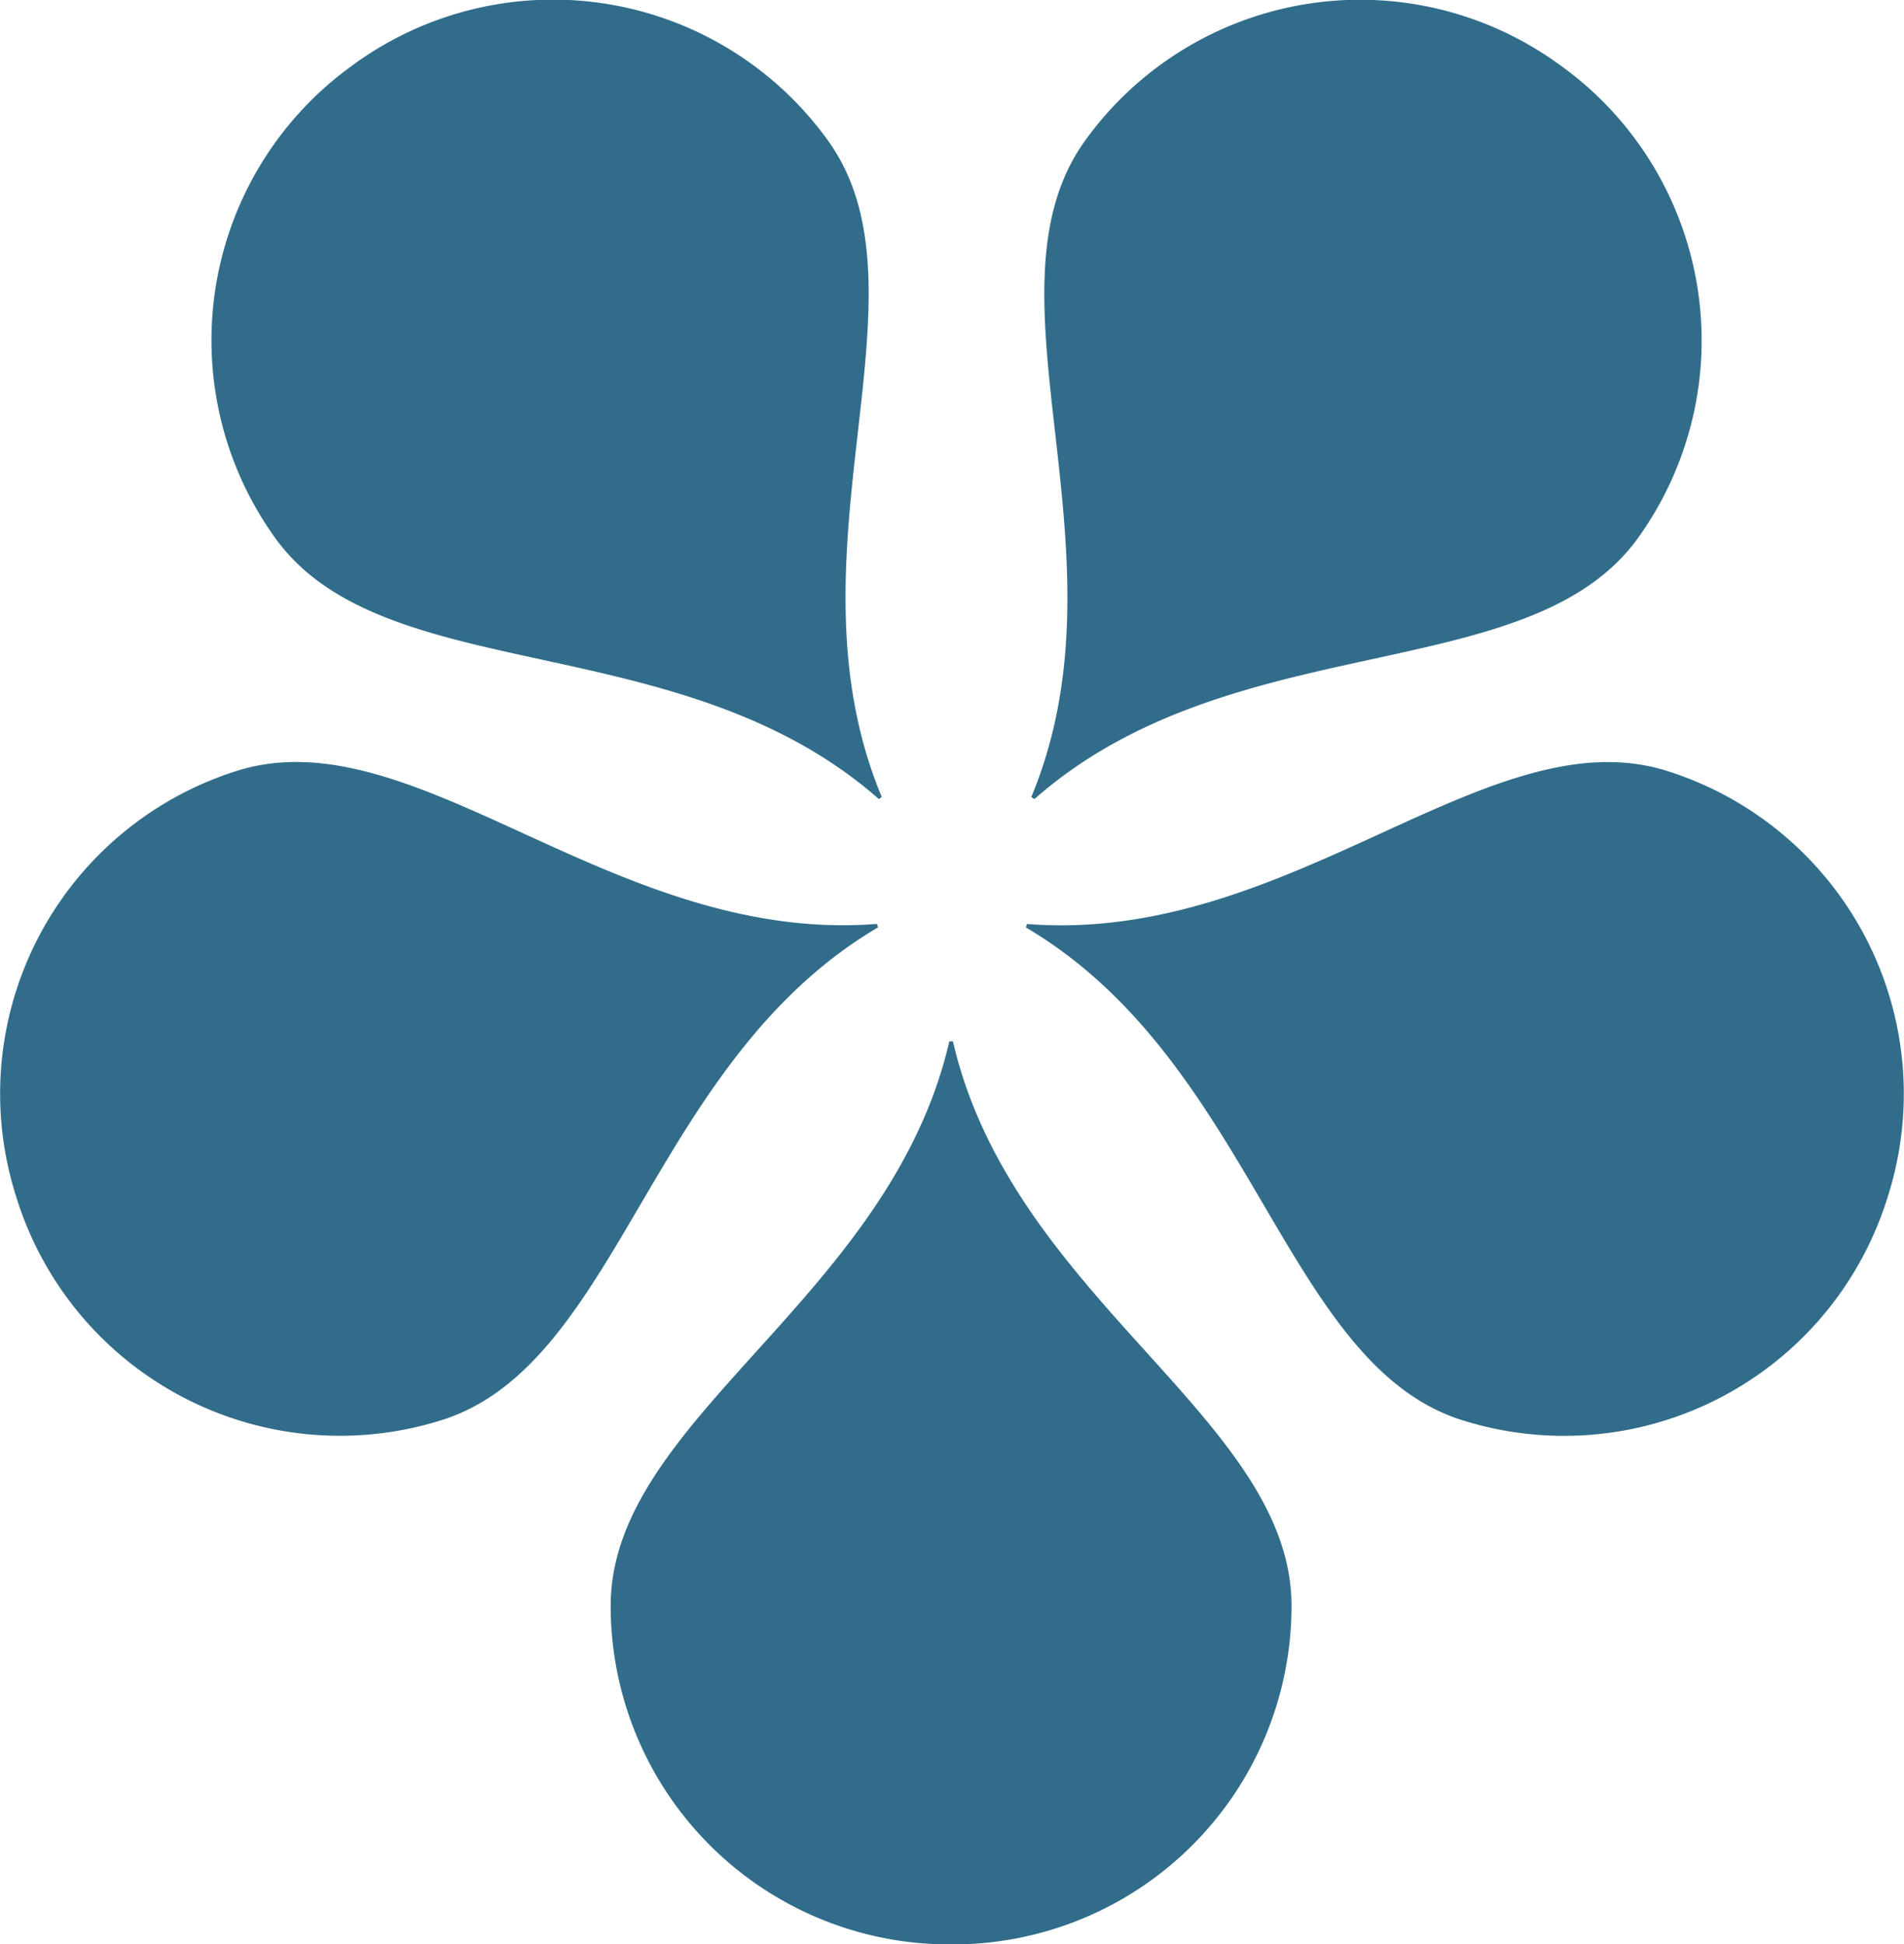
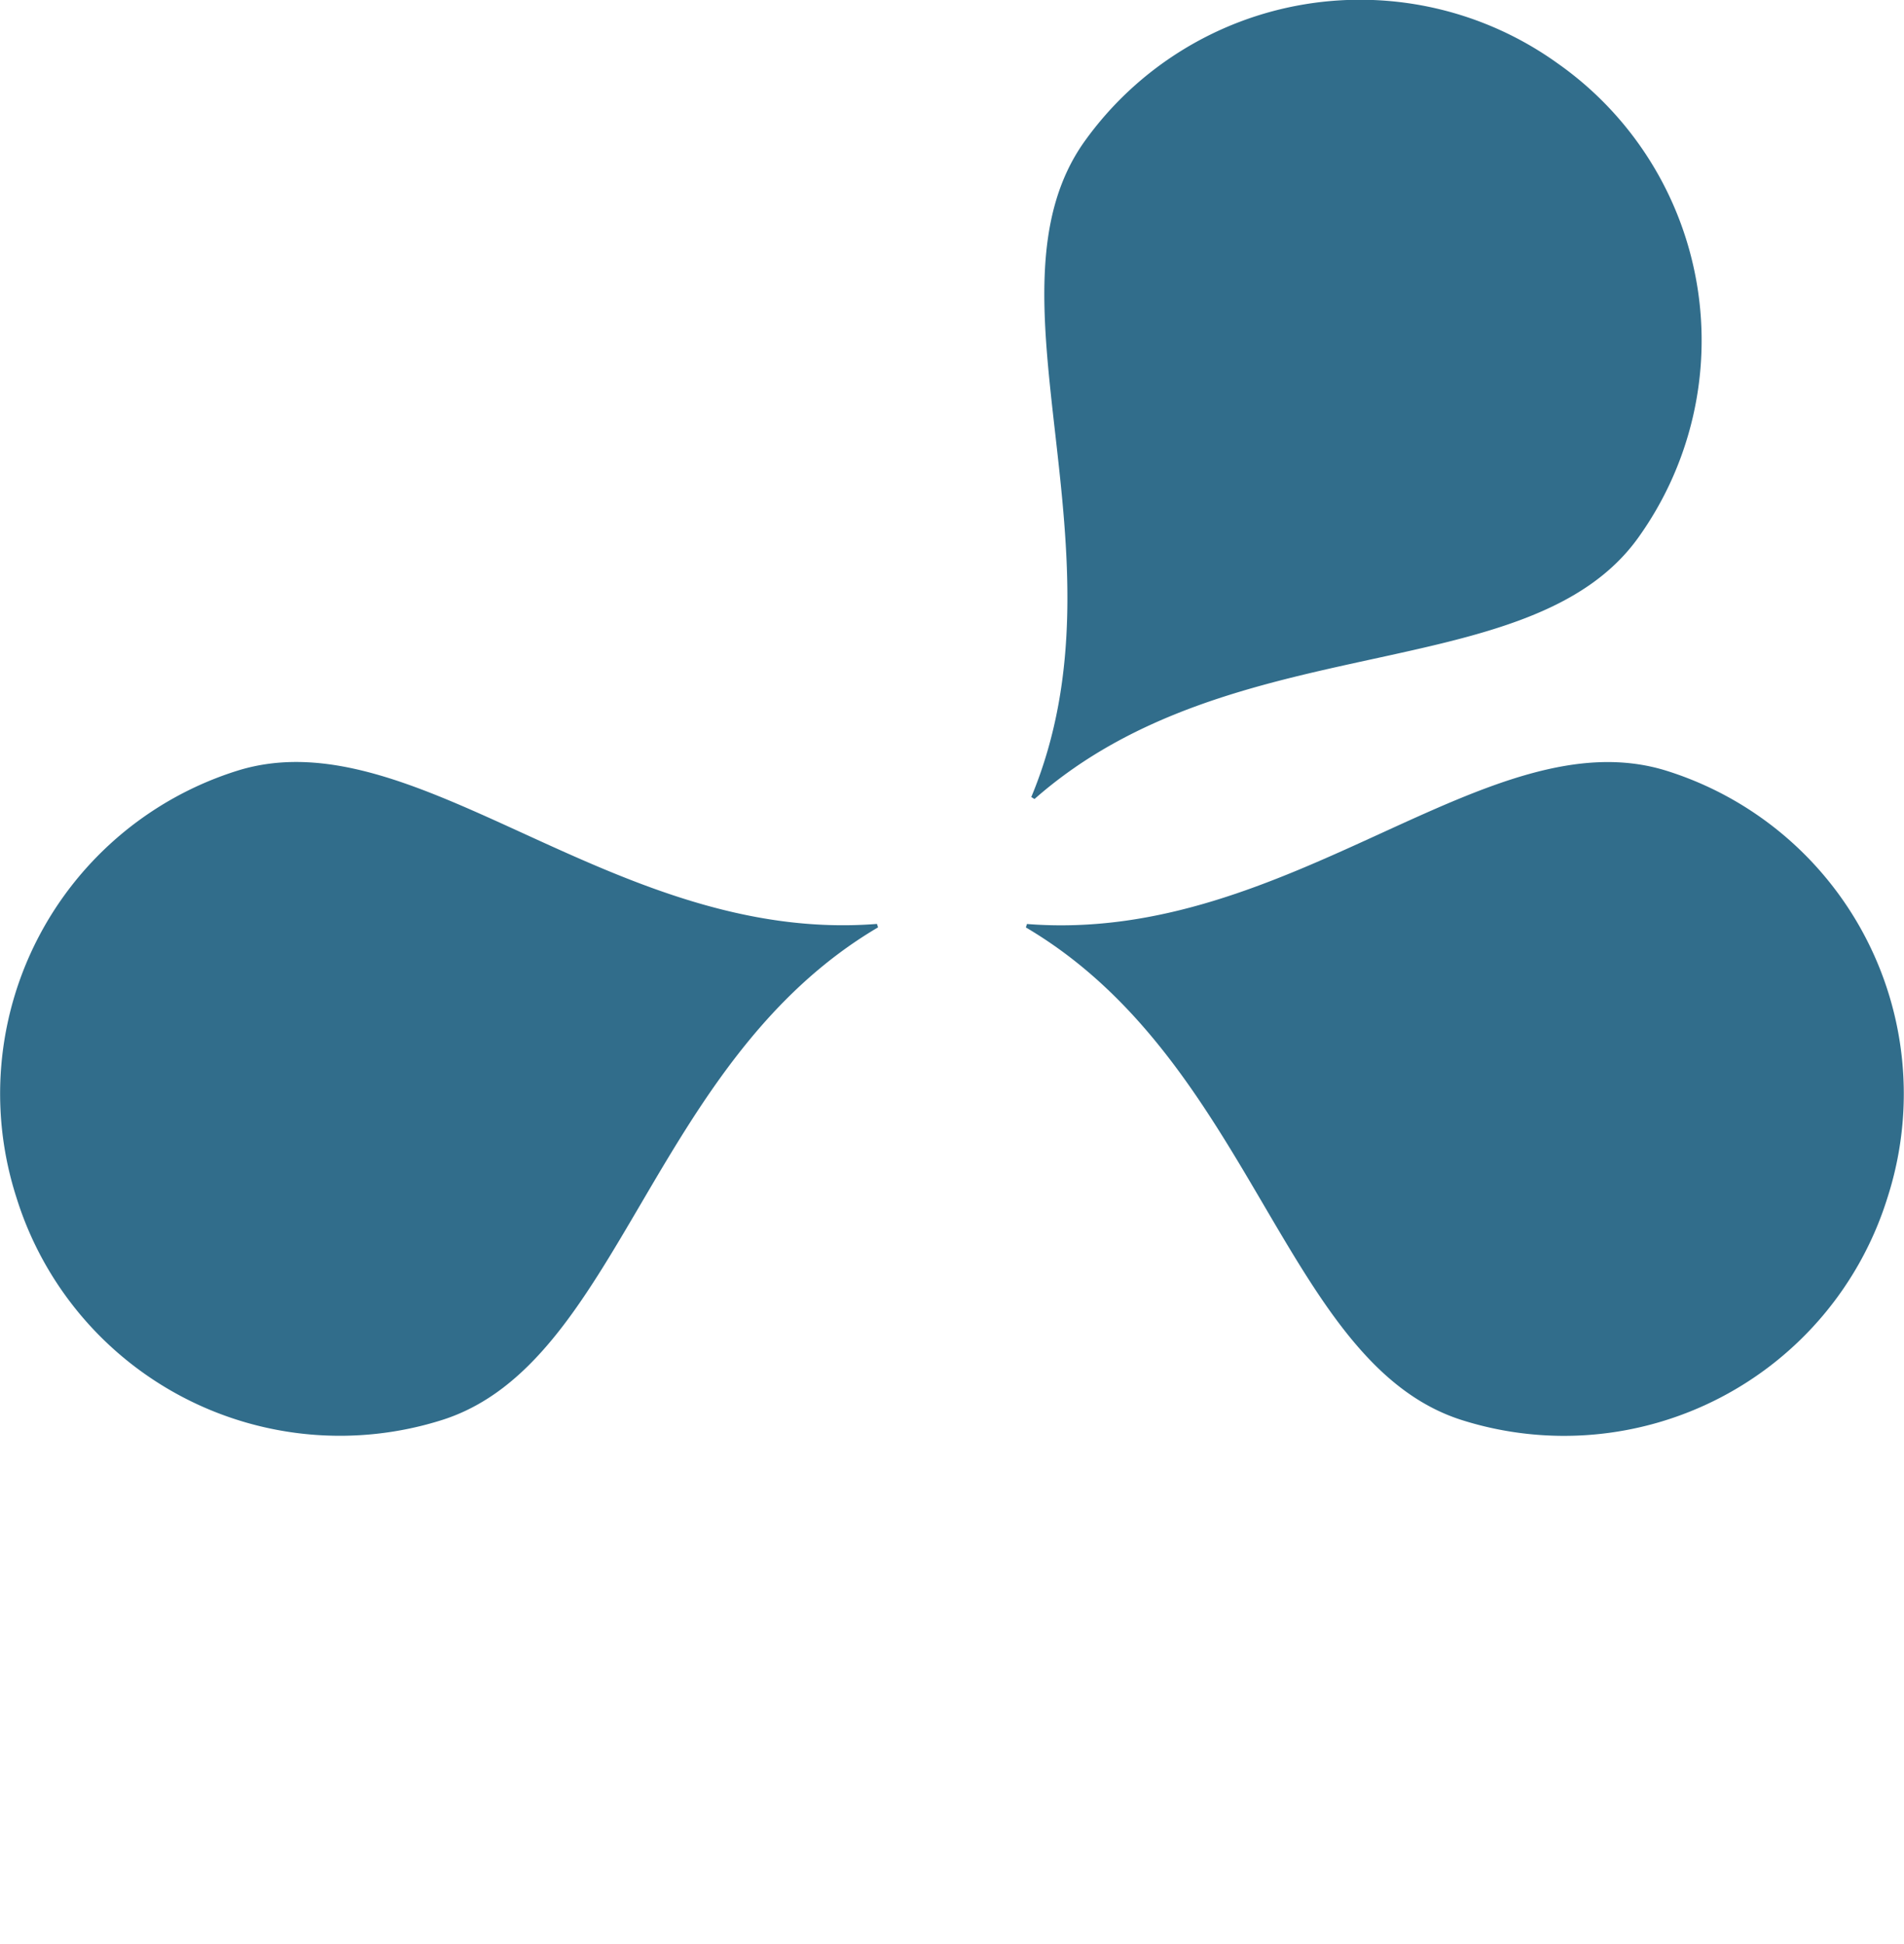
<svg xmlns="http://www.w3.org/2000/svg" width="24.282" height="24.801" viewBox="0 0 24.282 24.801">
  <g id="Group_160" data-name="Group 160" transform="translate(0 -2174.622)">
    <path id="Path_17364" data-name="Path 17364" d="M38.932,82.354l-.014-.044c-3.363.266-5.889-2.67-8.164-1.952a4.318,4.318,0,0,0-2.818,5.418l.014.044a4.319,4.319,0,0,0,5.418,2.819C35.643,87.922,36.026,84.067,38.932,82.354Z" transform="translate(-27.734 2104.097)" fill="#316d8b" />
-     <path id="Path_17363" data-name="Path 17363" d="M50.429,88.652c-.759,3.287-4.319,4.813-4.319,7.2a4.319,4.319,0,0,0,4.319,4.319h.046a4.319,4.319,0,0,0,4.318-4.319c0-2.385-3.56-3.911-4.318-7.2Z" transform="translate(-38.322 2099.253)" fill="#316d8b" />
-     <path id="shutterstock_155796437" d="M42.607,67.5l.037-.027c-1.3-3.114.707-6.428-.682-8.367a4.32,4.32,0,0,0-6.026-.995l-.037.027a4.319,4.319,0,0,0-.995,6.026C36.293,66.108,40.075,65.274,42.607,67.5Z" transform="translate(-31.399 2117.314)" fill="#316d8b" />
    <path id="Path_17365" data-name="Path 17365" d="M58.815,67.5c2.531-2.23,6.314-1.4,7.7-3.334a4.319,4.319,0,0,0-.995-6.026l-.038-.027a4.319,4.319,0,0,0-6.026.995c-1.389,1.939.616,5.253-.682,8.367Z" transform="translate(-45.622 2117.314)" fill="#316d8b" />
    <path id="Path_17366" data-name="Path 17366" d="M66.785,80.359c-2.275-.718-4.8,2.218-8.164,1.952l-.014.044c2.906,1.713,3.29,5.567,5.564,6.285a4.319,4.319,0,0,0,5.418-2.819l.014-.044A4.318,4.318,0,0,0,66.785,80.359Z" transform="translate(-45.524 2104.097)" fill="#316d8b" />
  </g>
</svg>